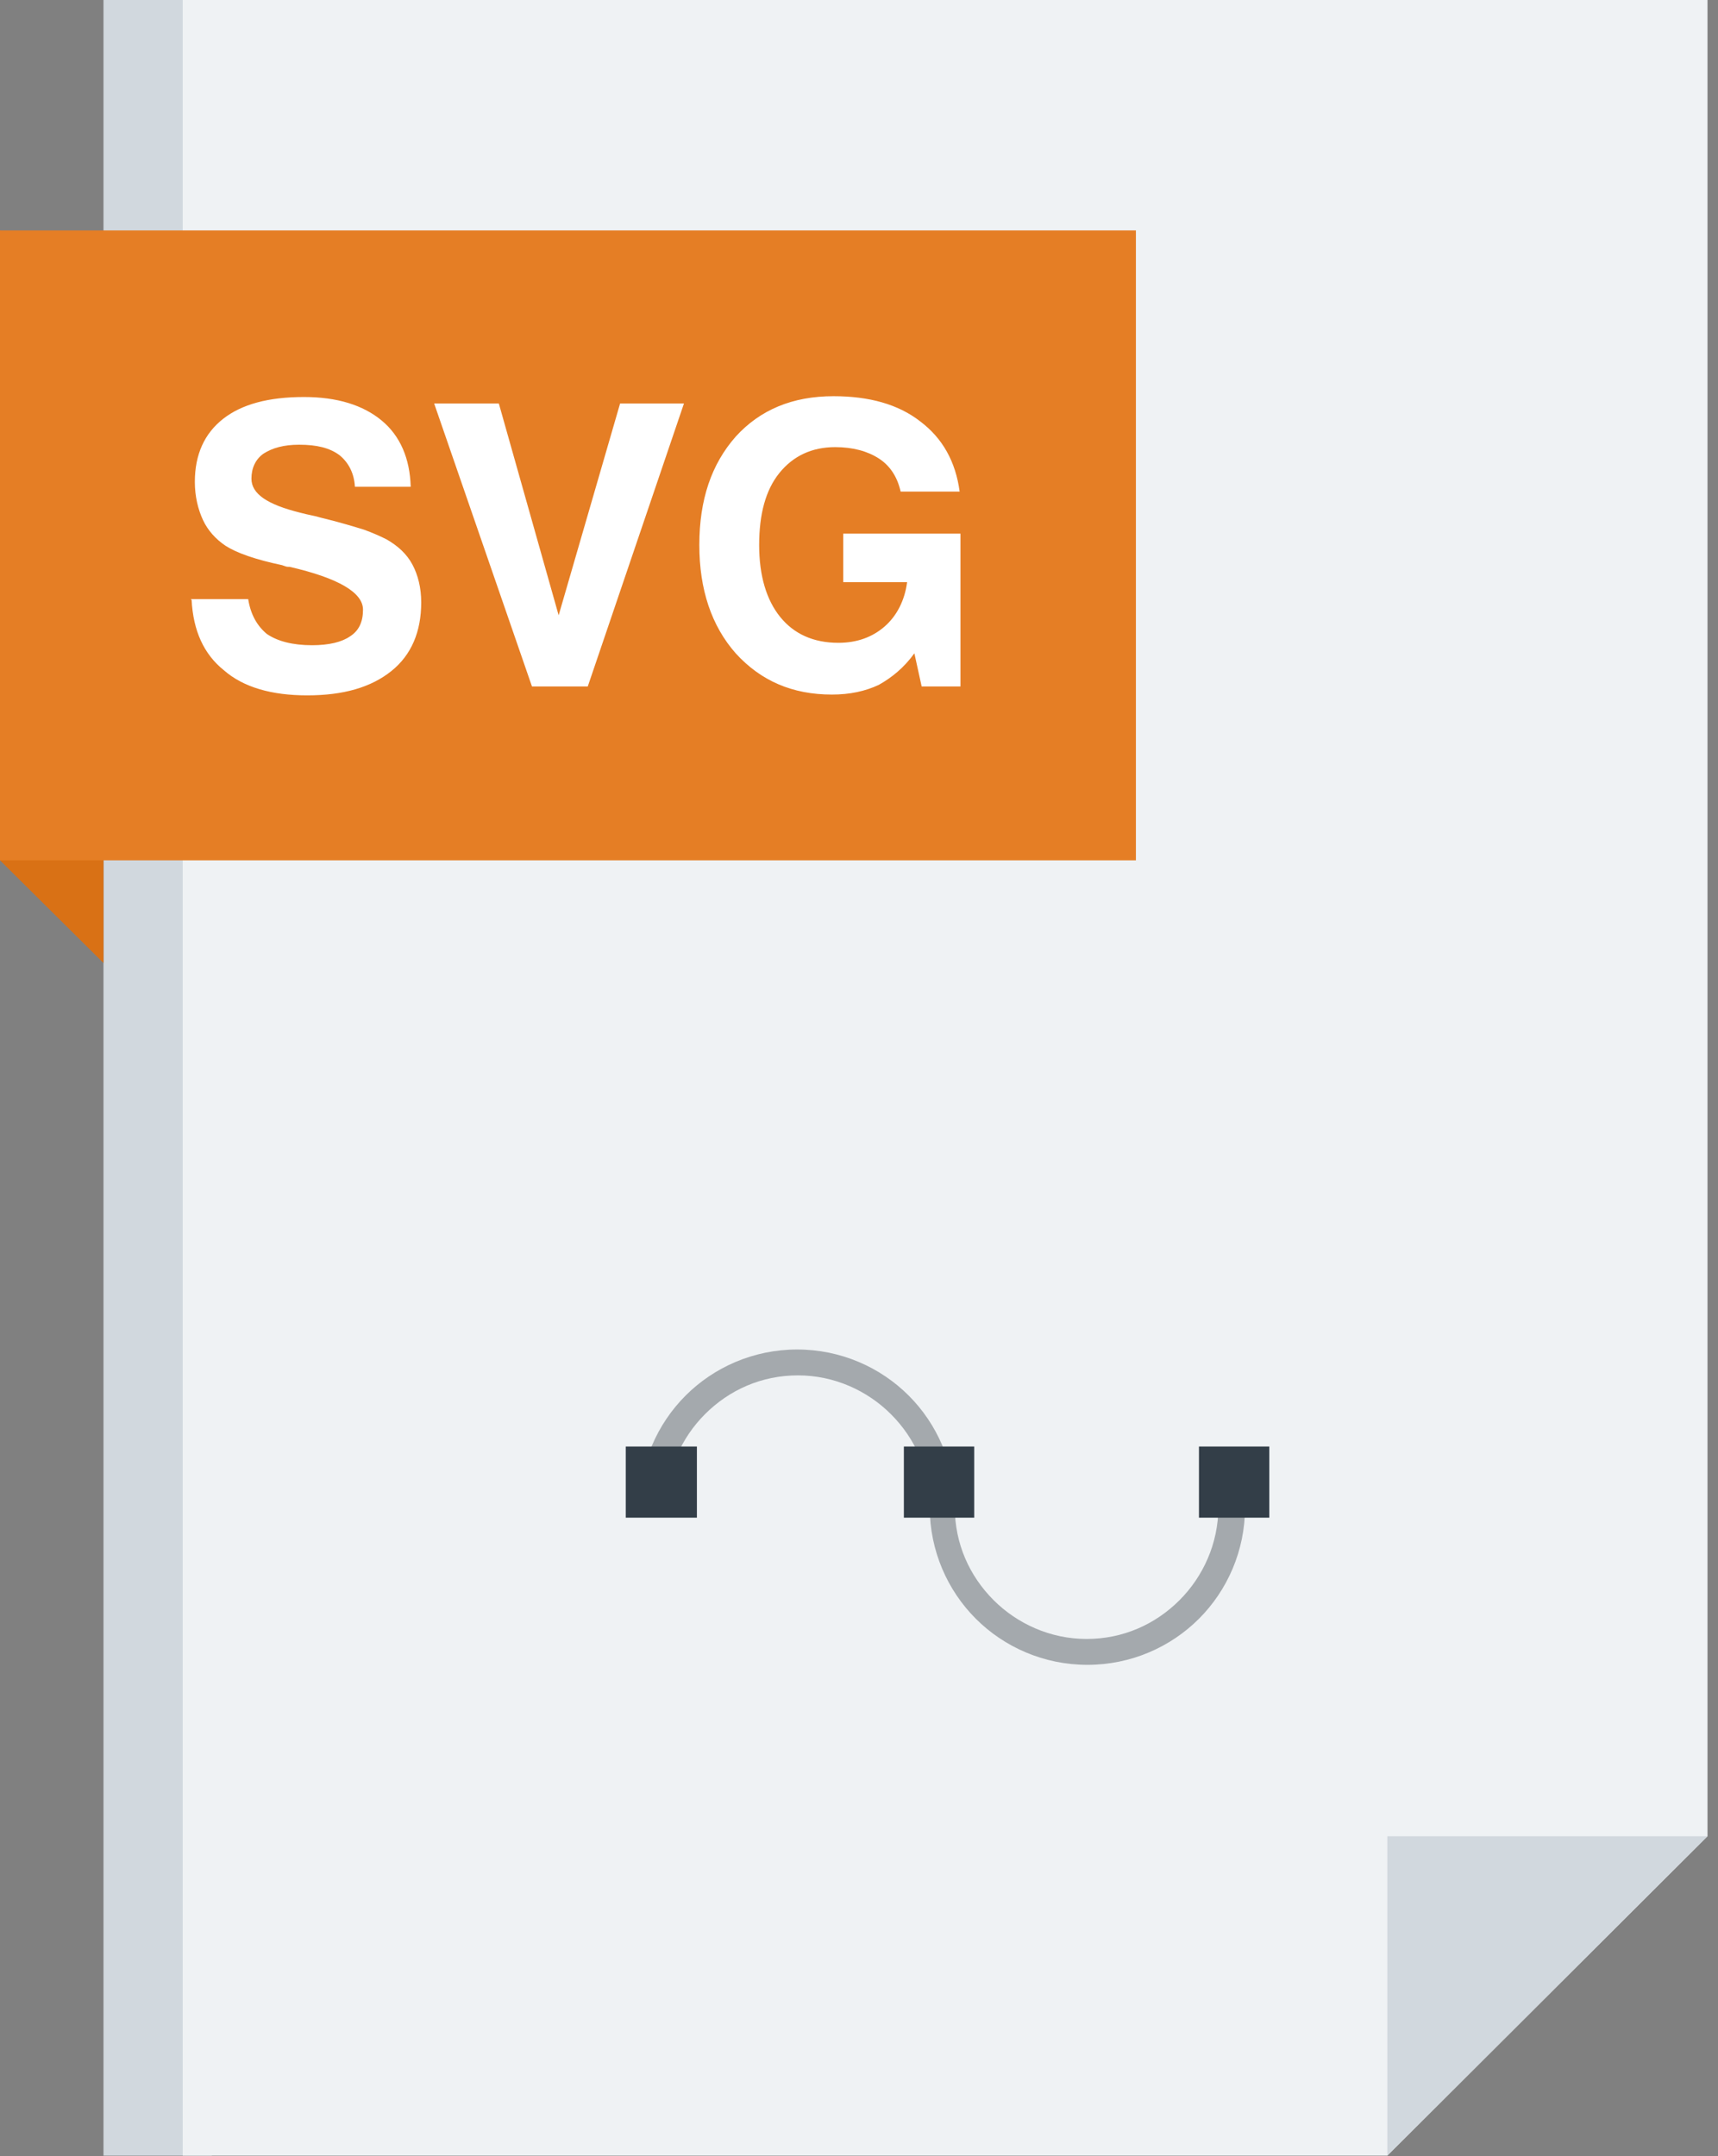
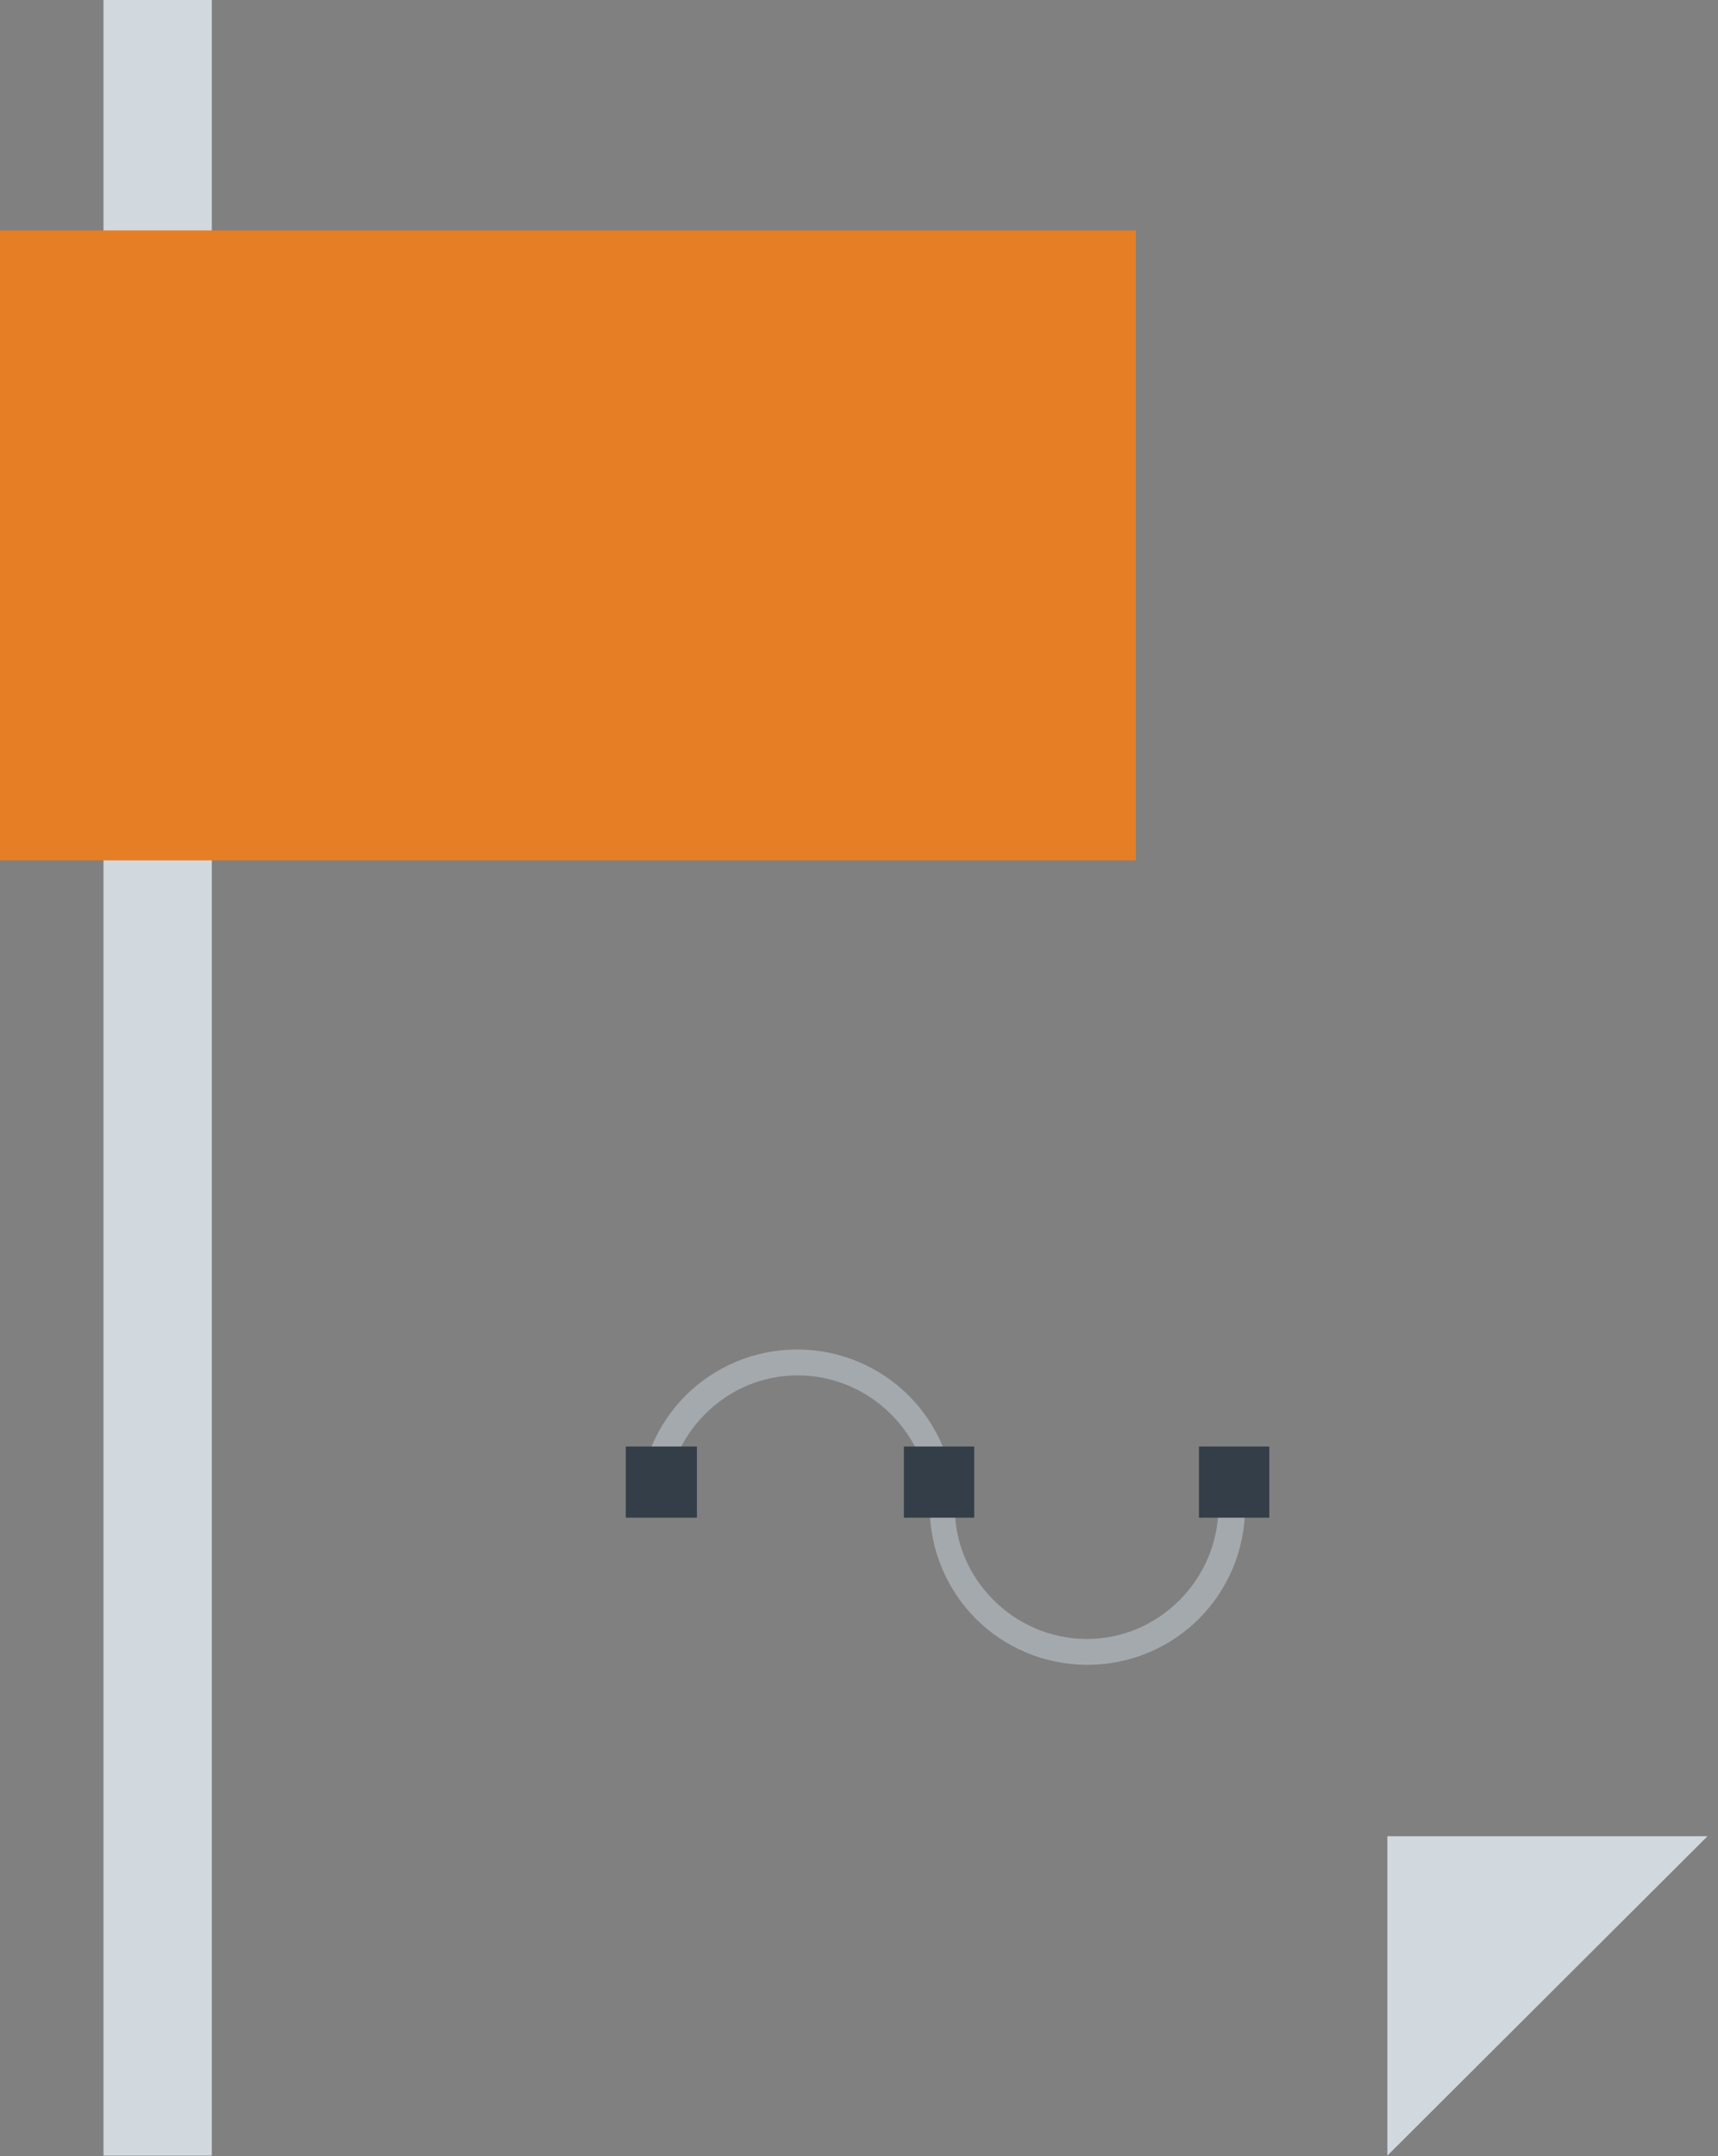
<svg xmlns="http://www.w3.org/2000/svg" width="51" height="64" viewBox="0 0 51 64" fill="none">
  <rect x="0" y="0" width="51" height="64" fill="#808080" stroke="none" />
  <path d="M6.288 63.984H3.072V0H6.288V63.984Z" fill="#D1D8DE" />
-   <path d="M41.184 63.984H5.424V0H50.688V54.504L41.184 63.984Z" fill="#EFF2F4" />
-   <path d="M0 25.536V6.84L3.072 9.864V28.584L0 25.536Z" fill="#D97115" />
  <path d="M41.184 54.504H50.688L41.184 63.984V54.504Z" fill="#D1D8DE" />
  <path d="M0 25.536V6.84H33.72V25.536H0Z" fill="#E57E25" />
-   <path d="M5.664 17.784H7.368C7.44 18.24 7.632 18.576 7.92 18.816C8.232 19.032 8.688 19.152 9.264 19.152C9.768 19.152 10.152 19.056 10.392 18.888C10.656 18.72 10.776 18.456 10.776 18.096C10.776 17.592 10.056 17.16 8.592 16.824H8.544C8.496 16.824 8.448 16.8 8.376 16.776C7.584 16.608 7.032 16.416 6.696 16.2C6.408 16.008 6.168 15.744 6.024 15.432C5.88 15.12 5.784 14.736 5.784 14.304C5.784 13.488 6.072 12.864 6.624 12.432C7.176 12 7.968 11.784 9.024 11.784C10.008 11.784 10.776 12.024 11.328 12.48C11.88 12.936 12.168 13.608 12.192 14.448H10.536C10.512 14.04 10.344 13.728 10.08 13.512C9.792 13.296 9.408 13.2 8.88 13.2C8.424 13.2 8.088 13.296 7.824 13.464C7.584 13.632 7.464 13.896 7.464 14.208C7.464 14.664 7.944 14.976 8.904 15.216C9.168 15.288 9.36 15.312 9.504 15.36C10.104 15.504 10.56 15.648 10.8 15.72C11.064 15.816 11.28 15.912 11.472 16.008C11.808 16.2 12.072 16.44 12.24 16.752C12.408 17.064 12.504 17.448 12.504 17.88C12.504 18.744 12.216 19.44 11.616 19.92C11.016 20.4 10.2 20.64 9.12 20.64C8.064 20.64 7.224 20.4 6.648 19.896C6.048 19.416 5.736 18.72 5.688 17.808L5.664 17.784ZM15.792 20.376L12.888 11.976H14.808L16.584 18.264L18.408 11.976H20.304L17.448 20.376H15.792ZM27.144 19.392C26.832 19.824 26.472 20.112 26.088 20.328C25.68 20.52 25.224 20.616 24.696 20.616C23.52 20.616 22.584 20.208 21.84 19.392C21.12 18.576 20.76 17.496 20.76 16.176C20.76 14.832 21.12 13.776 21.84 12.96C22.56 12.168 23.52 11.76 24.744 11.76C25.8 11.76 26.664 12 27.312 12.504C27.984 13.008 28.368 13.704 28.488 14.592H26.736C26.64 14.16 26.424 13.824 26.088 13.608C25.752 13.392 25.32 13.272 24.792 13.272C24.096 13.272 23.544 13.536 23.136 14.04C22.728 14.544 22.536 15.264 22.536 16.176C22.536 17.088 22.752 17.808 23.16 18.312C23.568 18.816 24.144 19.08 24.888 19.08C25.44 19.08 25.896 18.912 26.256 18.6C26.616 18.288 26.856 17.832 26.928 17.28H25.032V15.84H28.512V20.376H27.36L27.144 19.392Z" fill="white" />
  <path d="M18.984 44.736C18.984 43.44 19.512 42.264 20.352 41.424C21.192 40.584 22.368 40.056 23.664 40.056C24.96 40.056 26.136 40.584 26.976 41.424C27.816 42.264 28.344 43.44 28.344 44.736C28.344 45.816 28.776 46.776 29.496 47.496C30.192 48.192 31.176 48.648 32.256 48.648C33.336 48.648 34.296 48.216 35.016 47.496C35.712 46.8 36.168 45.816 36.168 44.736H36.96C36.96 46.032 36.432 47.208 35.592 48.048C34.752 48.888 33.576 49.416 32.28 49.416C30.984 49.416 29.808 48.888 28.968 48.048C28.128 47.208 27.6 46.032 27.6 44.736C27.6 43.656 27.168 42.696 26.448 41.976C25.752 41.28 24.768 40.824 23.688 40.824C22.608 40.824 21.648 41.256 20.928 41.976C20.232 42.672 19.776 43.656 19.776 44.736H18.984Z" fill="#A4A9AD" />
  <path fill-rule="evenodd" clip-rule="evenodd" d="M28.92 45.048H26.832V42.936H28.92V45.048ZM37.68 45.048H35.592V42.936H37.68V45.048ZM20.688 45.048H18.576V42.936H20.688V45.048Z" fill="#333E48" />
</svg>